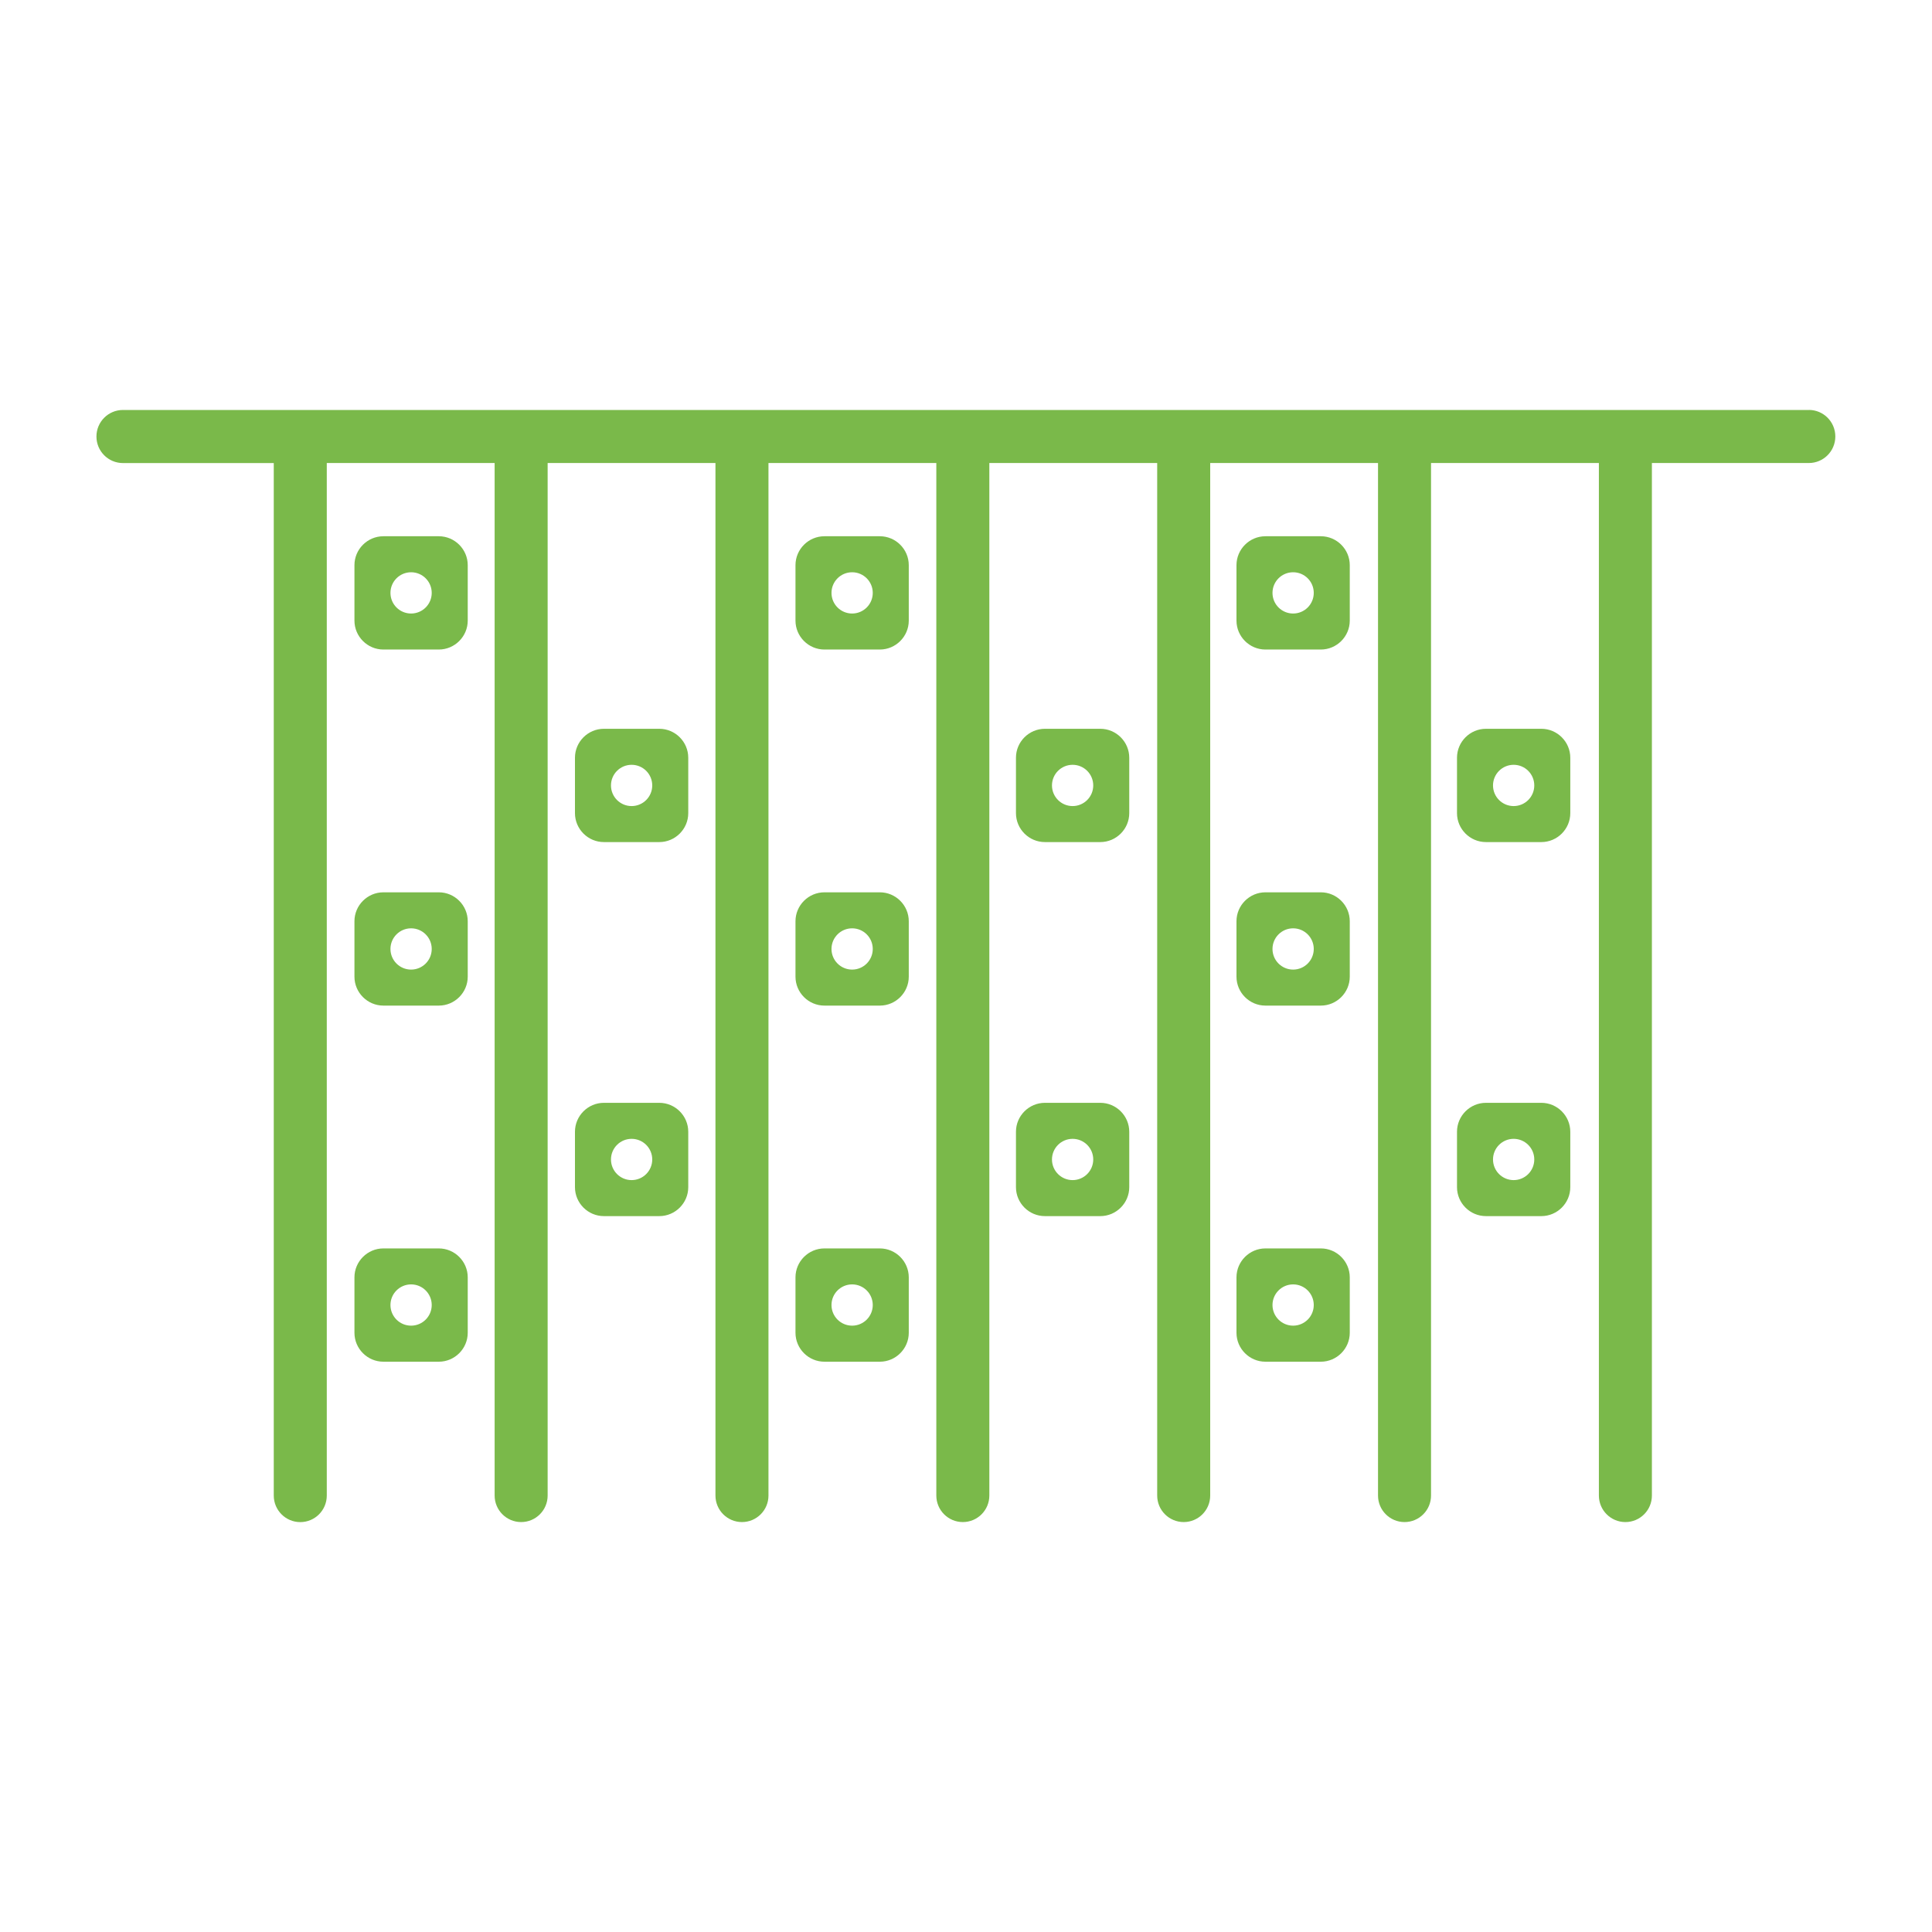
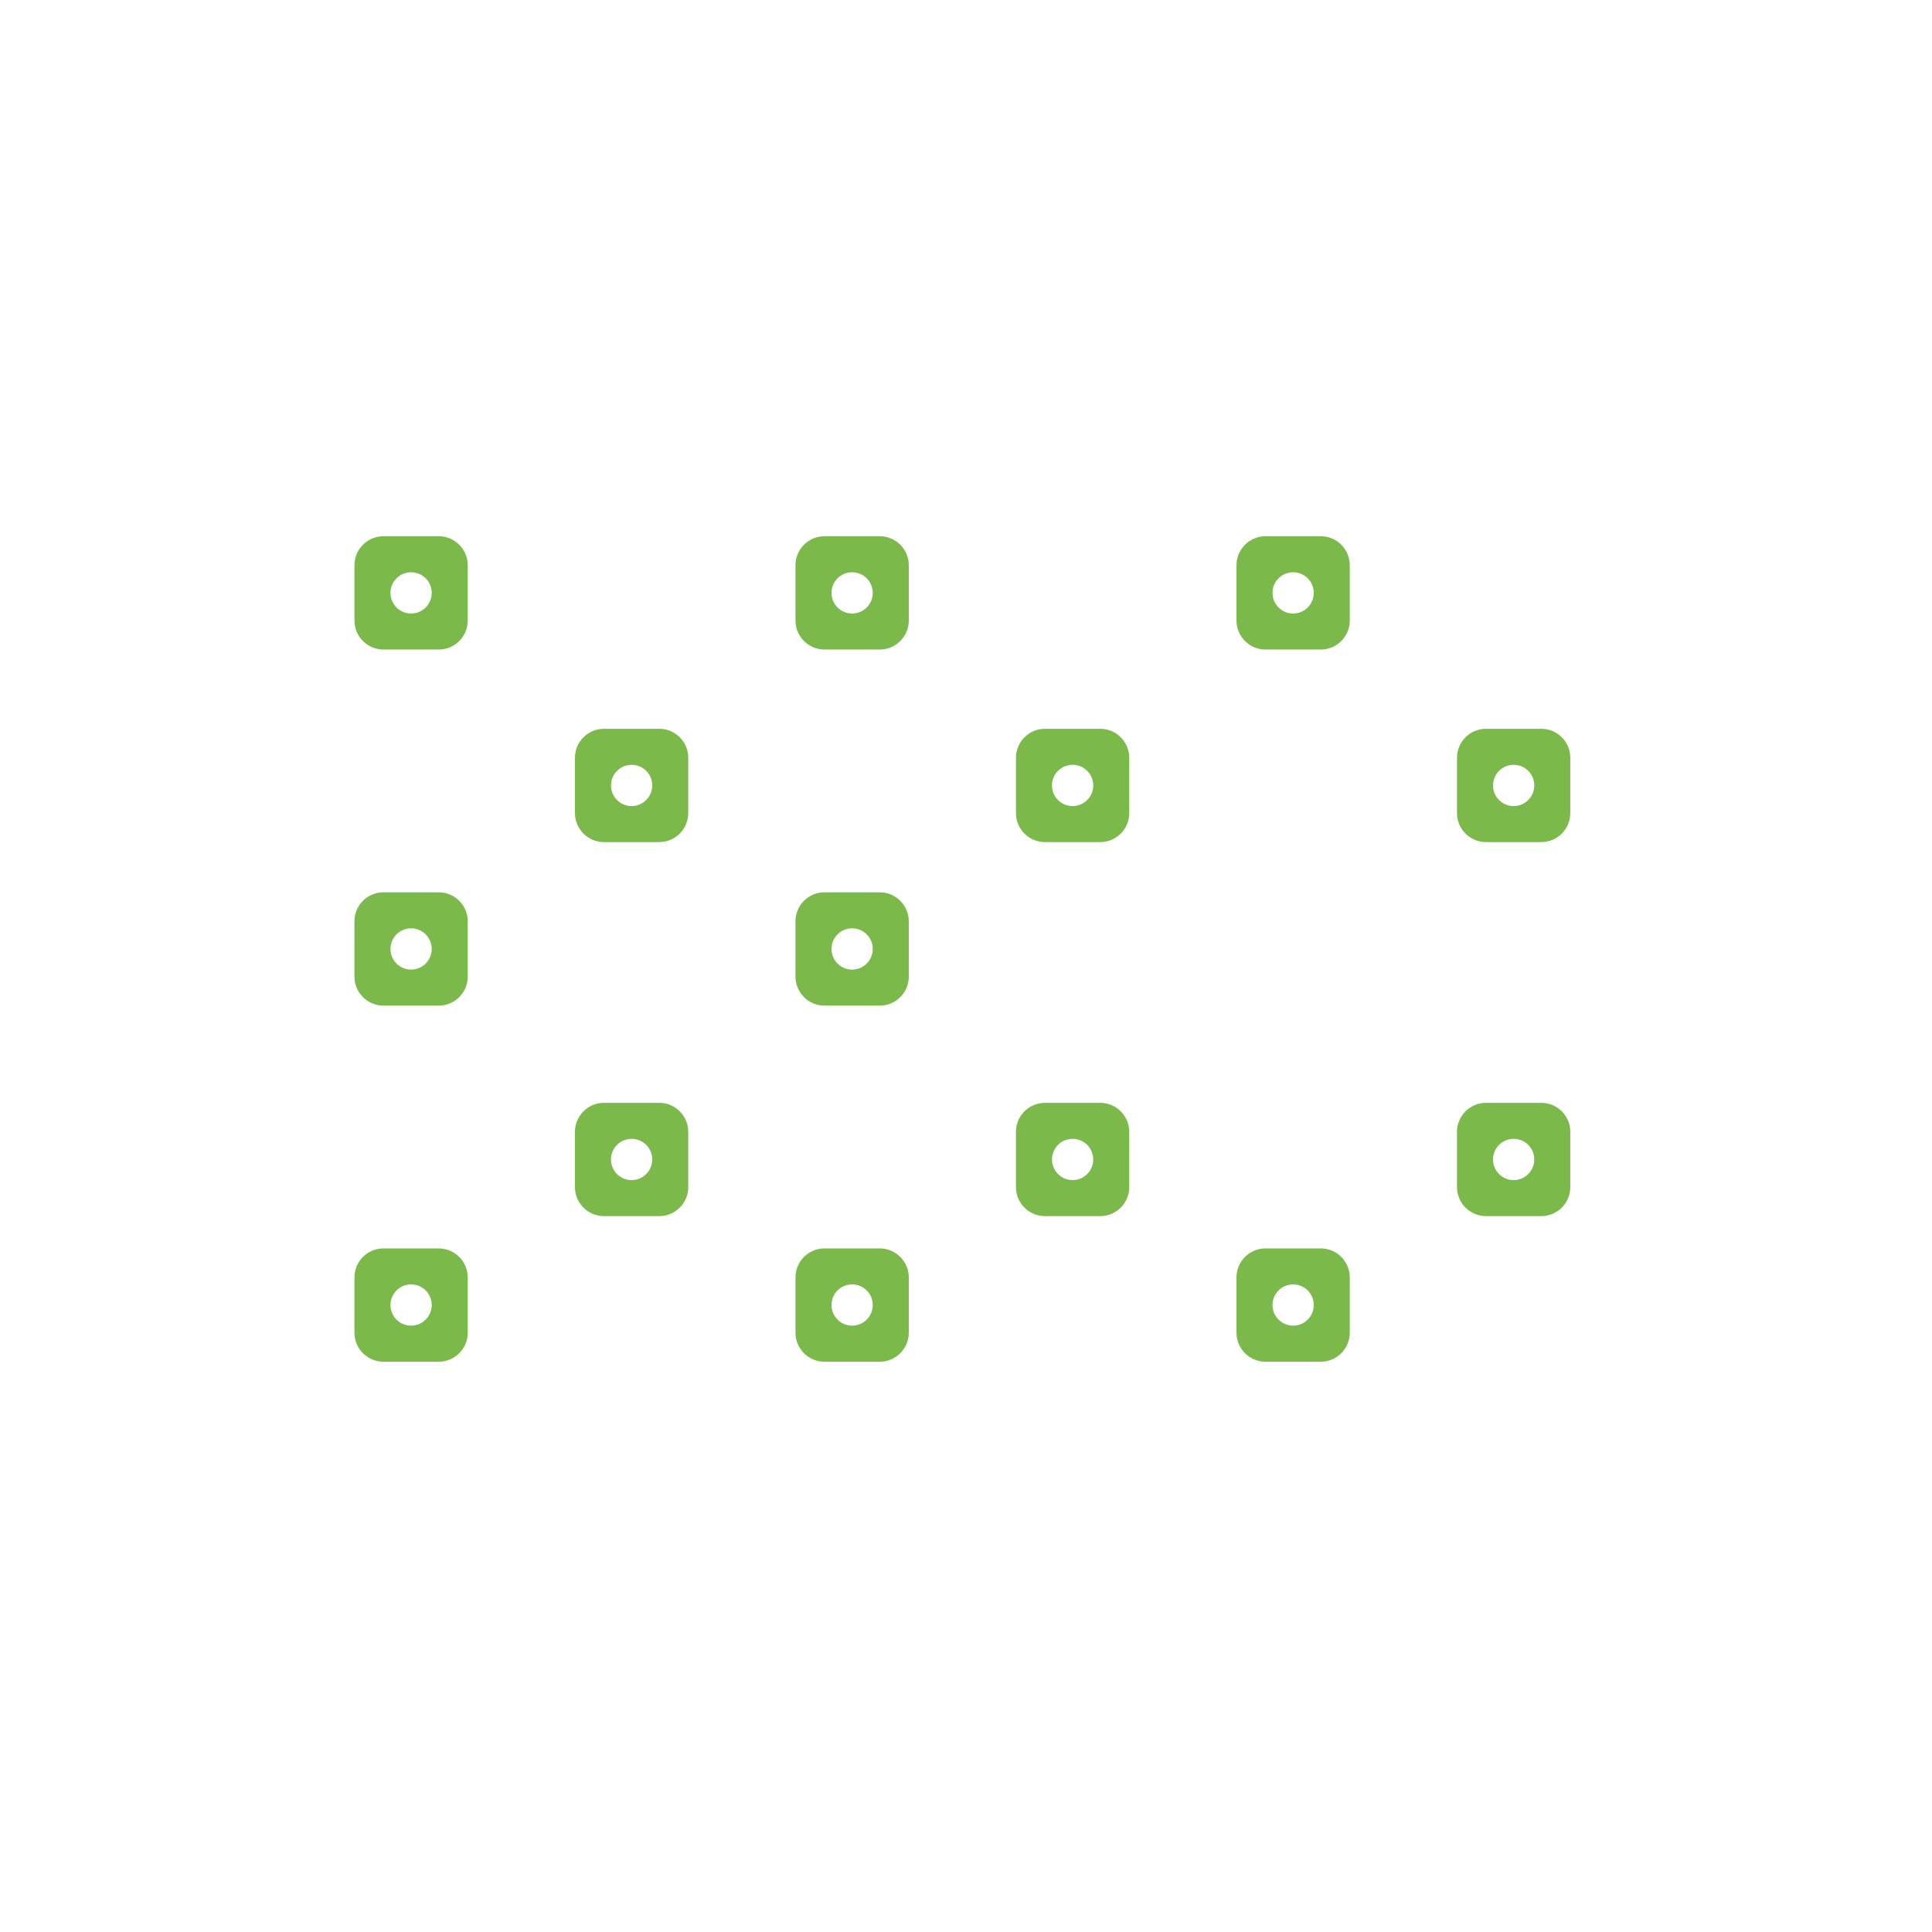
<svg xmlns="http://www.w3.org/2000/svg" id="Camada_1" data-name="Camada 1" viewBox="0 0 500 500">
  <defs>
    <style>      .cls-1 {        fill: #7ab94a;        stroke-width: 0px;      }    </style>
  </defs>
-   <path class="cls-1" d="M468.18,106.1H31.82c-3.79,0-6.86,3.07-6.86,6.87s3.07,6.87,6.86,6.87h39.03v267.21c0,3.79,3.07,6.87,6.86,6.87s6.86-3.07,6.86-6.87V119.83h43.44v267.21c0,3.79,3.07,6.87,6.86,6.87s6.86-3.07,6.86-6.87V119.83h43.43v267.21c0,3.79,3.07,6.87,6.86,6.87s6.86-3.07,6.86-6.87V119.83h43.44v267.21c0,3.79,3.07,6.87,6.86,6.87s6.86-3.07,6.86-6.87V119.83h43.44v267.21c0,3.79,3.07,6.87,6.86,6.87s6.86-3.07,6.86-6.87V119.83h43.43v267.21c0,3.79,3.07,6.87,6.86,6.87s6.86-3.07,6.86-6.87V119.83h43.44v267.21c0,3.79,3.07,6.87,6.86,6.87s6.86-3.07,6.86-6.87V119.83h40.61c3.79,0,6.86-3.07,6.86-6.87s-3.07-6.87-6.86-6.87Z" />
  <path class="cls-1" d="M113.56,138.78h-14.34c-4.12,0-7.49,3.37-7.49,7.49v14.34c0,4.12,3.37,7.49,7.49,7.49h14.34c4.12,0,7.49-3.37,7.49-7.49v-14.34c0-4.12-3.37-7.49-7.49-7.49ZM106.39,158.78c-2.95,0-5.34-2.39-5.34-5.34s2.39-5.34,5.34-5.34,5.34,2.39,5.34,5.34-2.39,5.34-5.34,5.34Z" />
  <path class="cls-1" d="M113.56,230.93h-14.34c-4.12,0-7.49,3.37-7.49,7.49v14.34c0,4.12,3.37,7.49,7.49,7.49h14.34c4.12,0,7.49-3.37,7.49-7.49v-14.34c0-4.12-3.37-7.49-7.49-7.49ZM106.39,250.93c-2.95,0-5.34-2.39-5.34-5.34s2.39-5.34,5.34-5.34,5.34,2.39,5.34,5.34-2.39,5.34-5.34,5.34Z" />
  <path class="cls-1" d="M113.56,323.09h-14.34c-4.12,0-7.49,3.37-7.49,7.49v14.34c0,4.12,3.37,7.49,7.49,7.49h14.34c4.12,0,7.49-3.37,7.49-7.49v-14.34c0-4.12-3.37-7.49-7.49-7.49ZM106.39,343.08c-2.95,0-5.34-2.39-5.34-5.34s2.39-5.34,5.34-5.34,5.34,2.39,5.34,5.34-2.39,5.34-5.34,5.34Z" />
  <path class="cls-1" d="M170.63,188.61h-14.34c-4.12,0-7.49,3.37-7.49,7.49v14.34c0,4.12,3.37,7.49,7.49,7.49h14.34c4.12,0,7.49-3.37,7.49-7.49v-14.34c0-4.12-3.37-7.49-7.49-7.49ZM163.46,208.61c-2.95,0-5.34-2.39-5.34-5.34s2.39-5.34,5.34-5.34,5.34,2.39,5.34,5.34-2.39,5.34-5.34,5.34Z" />
  <path class="cls-1" d="M170.63,285.41h-14.34c-4.12,0-7.49,3.37-7.49,7.49v14.34c0,4.12,3.37,7.49,7.49,7.49h14.34c4.12,0,7.49-3.37,7.49-7.49v-14.34c0-4.12-3.37-7.49-7.49-7.49ZM163.46,305.41c-2.95,0-5.34-2.39-5.34-5.34s2.39-5.34,5.34-5.34,5.34,2.39,5.34,5.34-2.39,5.34-5.34,5.34Z" />
  <path class="cls-1" d="M227.7,138.78h-14.34c-4.12,0-7.49,3.37-7.49,7.49v14.34c0,4.12,3.37,7.49,7.49,7.49h14.34c4.12,0,7.49-3.37,7.49-7.49v-14.34c0-4.12-3.37-7.49-7.49-7.49ZM220.53,158.78c-2.95,0-5.34-2.39-5.34-5.34s2.39-5.34,5.34-5.34,5.34,2.39,5.34,5.34-2.39,5.34-5.34,5.34Z" />
  <path class="cls-1" d="M227.7,230.93h-14.34c-4.12,0-7.49,3.37-7.49,7.49v14.34c0,4.12,3.37,7.49,7.49,7.49h14.34c4.12,0,7.49-3.37,7.49-7.49v-14.34c0-4.12-3.37-7.49-7.49-7.49ZM220.53,250.93c-2.95,0-5.34-2.39-5.34-5.34s2.39-5.34,5.34-5.34,5.34,2.39,5.34,5.34-2.39,5.34-5.34,5.34Z" />
  <path class="cls-1" d="M227.7,323.09h-14.34c-4.12,0-7.49,3.37-7.49,7.49v14.34c0,4.12,3.37,7.49,7.49,7.49h14.34c4.12,0,7.49-3.37,7.49-7.49v-14.34c0-4.12-3.37-7.49-7.49-7.49ZM220.53,343.08c-2.95,0-5.34-2.39-5.34-5.34s2.39-5.34,5.34-5.34,5.34,2.39,5.34,5.34-2.39,5.34-5.34,5.34Z" />
  <path class="cls-1" d="M284.76,188.61h-14.34c-4.12,0-7.49,3.37-7.49,7.49v14.34c0,4.12,3.37,7.49,7.49,7.49h14.34c4.12,0,7.49-3.37,7.49-7.49v-14.34c0-4.12-3.37-7.49-7.49-7.49ZM277.59,208.61c-2.95,0-5.34-2.39-5.34-5.34s2.39-5.34,5.34-5.34,5.34,2.39,5.34,5.34-2.39,5.34-5.34,5.34Z" />
  <path class="cls-1" d="M284.76,285.41h-14.34c-4.12,0-7.49,3.37-7.49,7.49v14.34c0,4.12,3.37,7.49,7.49,7.49h14.34c4.12,0,7.49-3.37,7.49-7.49v-14.34c0-4.12-3.37-7.49-7.49-7.49ZM277.59,305.41c-2.95,0-5.34-2.39-5.34-5.34s2.39-5.34,5.34-5.34,5.34,2.39,5.34,5.34-2.39,5.34-5.34,5.34Z" />
  <path class="cls-1" d="M341.83,138.78h-14.34c-4.12,0-7.49,3.37-7.49,7.49v14.34c0,4.12,3.37,7.49,7.49,7.49h14.34c4.12,0,7.49-3.37,7.49-7.49v-14.34c0-4.12-3.37-7.49-7.49-7.49ZM334.66,158.78c-2.95,0-5.34-2.39-5.34-5.34s2.39-5.34,5.34-5.34,5.34,2.39,5.34,5.34-2.39,5.34-5.34,5.34Z" />
-   <path class="cls-1" d="M341.83,230.93h-14.34c-4.12,0-7.49,3.37-7.49,7.49v14.34c0,4.12,3.37,7.49,7.49,7.49h14.34c4.12,0,7.49-3.37,7.49-7.49v-14.34c0-4.12-3.37-7.49-7.49-7.49ZM334.66,250.93c-2.95,0-5.34-2.39-5.34-5.34s2.39-5.34,5.34-5.34,5.34,2.39,5.34,5.34-2.39,5.34-5.34,5.34Z" />
  <path class="cls-1" d="M341.83,323.09h-14.34c-4.12,0-7.49,3.37-7.49,7.49v14.34c0,4.12,3.37,7.49,7.49,7.49h14.34c4.12,0,7.49-3.37,7.49-7.49v-14.34c0-4.12-3.37-7.49-7.49-7.49ZM334.66,343.08c-2.95,0-5.34-2.39-5.34-5.34s2.39-5.34,5.34-5.34,5.34,2.39,5.34,5.34-2.39,5.34-5.34,5.34Z" />
  <path class="cls-1" d="M398.9,188.61h-14.34c-4.12,0-7.49,3.37-7.49,7.49v14.34c0,4.12,3.37,7.49,7.49,7.49h14.34c4.12,0,7.49-3.37,7.49-7.49v-14.34c0-4.12-3.37-7.49-7.49-7.49ZM391.73,208.61c-2.95,0-5.34-2.39-5.34-5.34s2.39-5.34,5.34-5.34,5.34,2.39,5.34,5.34-2.39,5.34-5.34,5.34Z" />
  <path class="cls-1" d="M398.9,285.41h-14.34c-4.12,0-7.49,3.37-7.49,7.49v14.34c0,4.12,3.37,7.49,7.49,7.49h14.34c4.12,0,7.49-3.37,7.49-7.49v-14.34c0-4.12-3.37-7.49-7.49-7.49ZM391.73,305.41c-2.95,0-5.34-2.39-5.34-5.34s2.39-5.34,5.34-5.34,5.34,2.39,5.34,5.34-2.39,5.34-5.34,5.34Z" />
</svg>